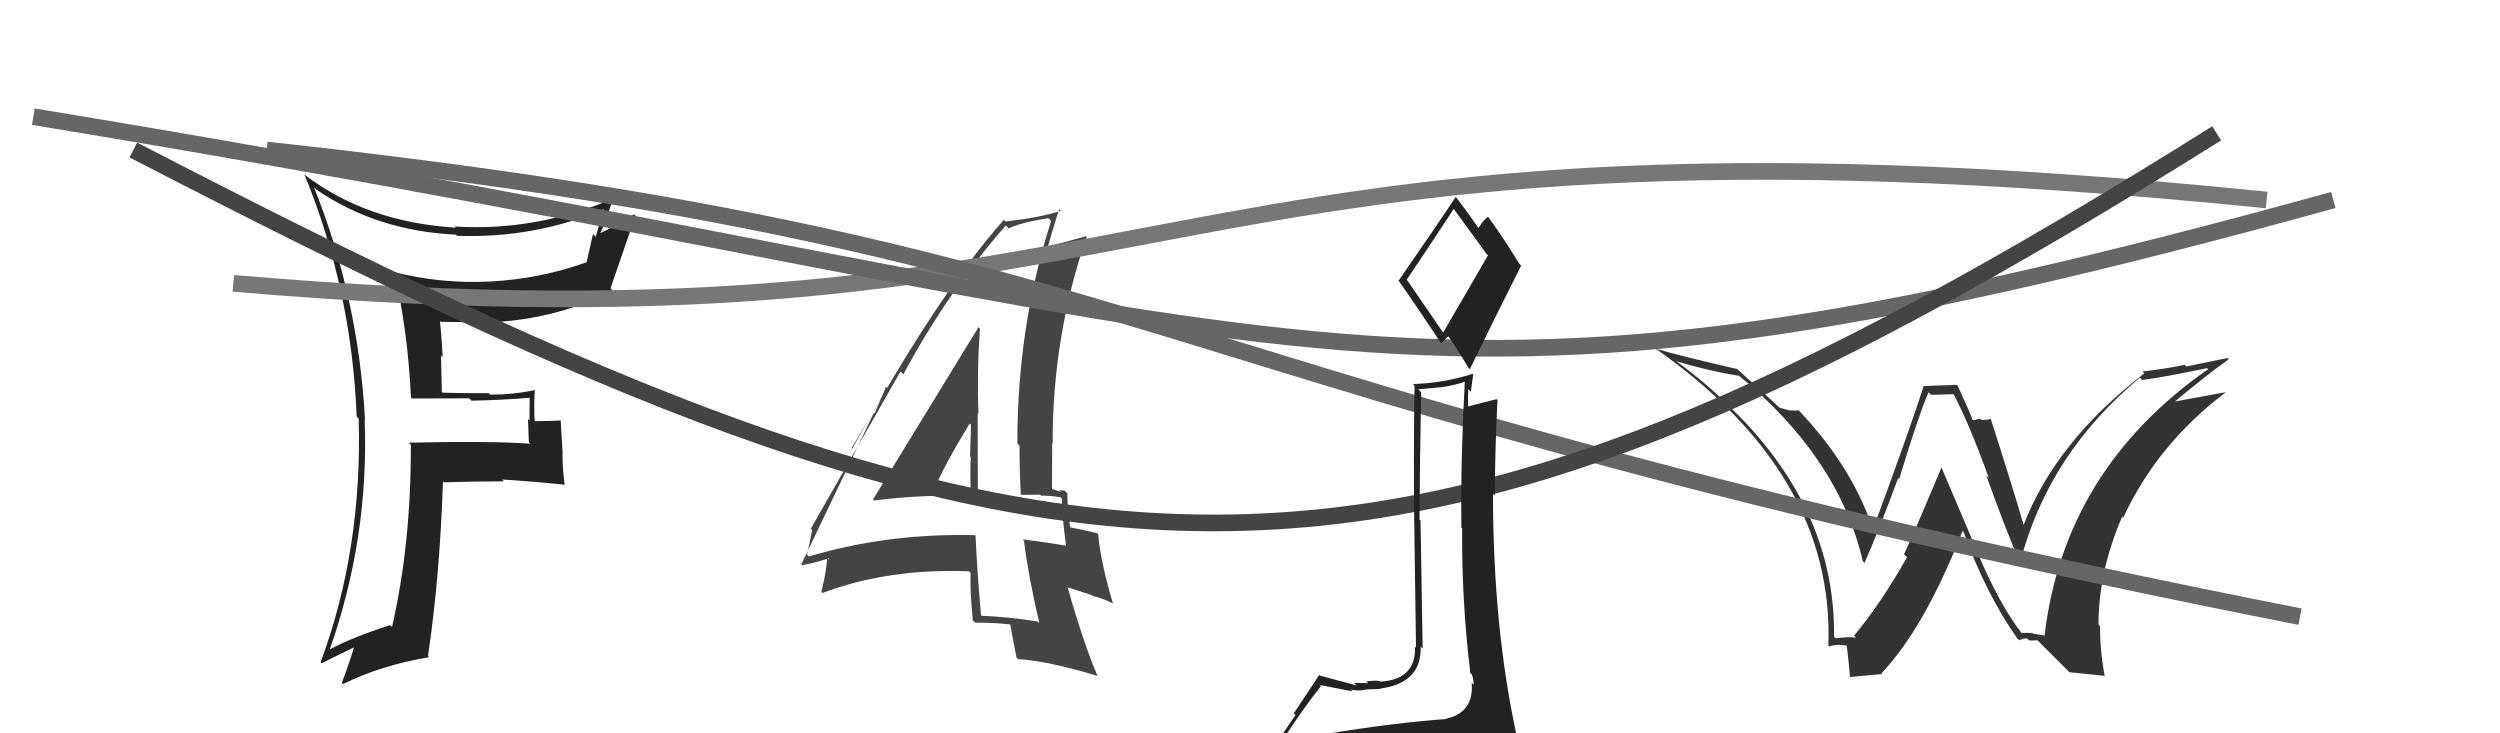
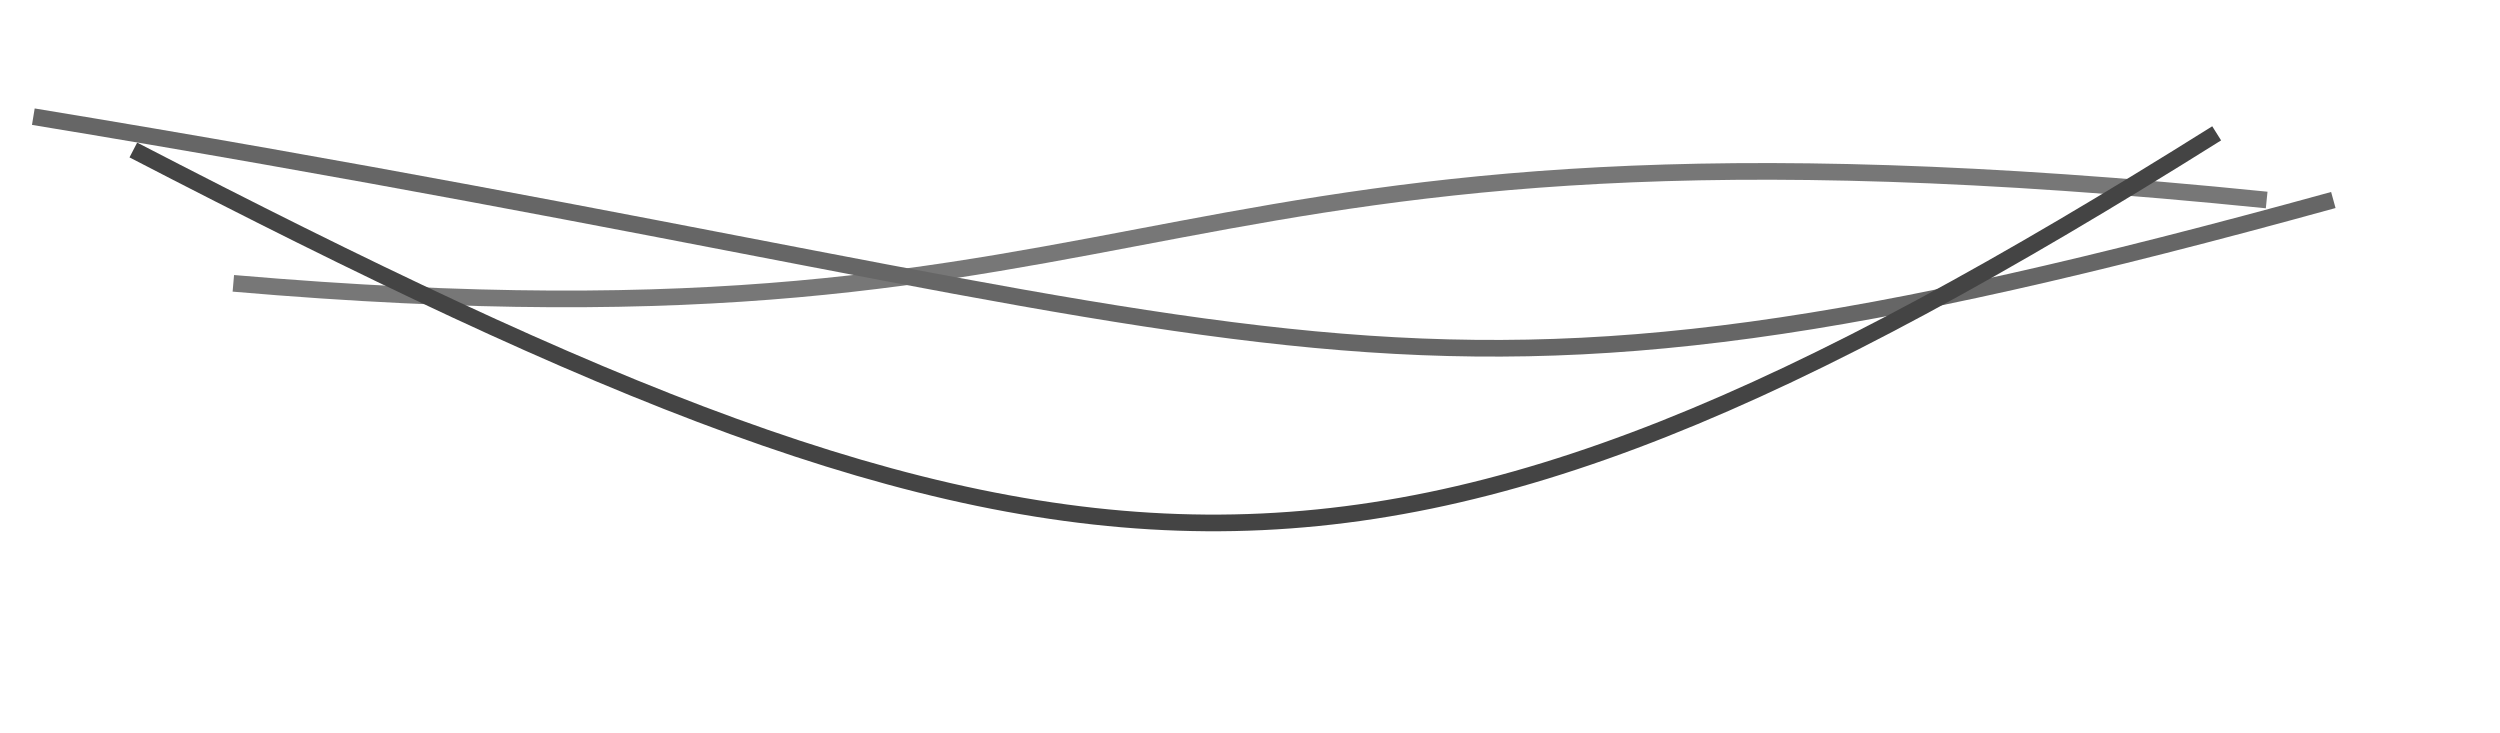
<svg xmlns="http://www.w3.org/2000/svg" width="150" height="44" viewBox="0,0,150,44">
-   <path fill="#444" d="M52.27 29.86L52.41 30.00L52.44 30.03Q55.52 29.64 58.71 29.76L58.65 29.69L58.67 29.71Q58.66 27.19 58.66 24.79L58.62 24.75L58.71 24.84Q58.61 22.27 58.80 19.72L58.71 19.63L58.71 19.63Q57.60 21.44 52.38 29.97ZM62.34 37.37L62.27 37.31L62.25 37.29Q60.61 37.02 58.82 36.94L58.75 36.88L58.87 36.99Q58.65 34.60 58.53 32.12L58.50 32.09L58.52 32.11Q53.25 31.98 48.53 33.39L48.50 33.36L48.42 33.28Q48.54 32.79 48.73 31.80L48.74 31.82L48.65 31.72Q50.45 28.57 54.03 22.29L54.21 22.47L54.20 22.46Q56.92 17.42 60.35 13.53L60.40 13.58L60.52 13.71Q61.23 13.35 62.91 13.09L62.89 13.07L63.07 13.25Q61.04 19.56 61.04 26.60L61.14 26.70L61.17 26.73Q61.17 28.21 61.25 29.70L61.24 29.69L62.40 29.68L62.47 29.74Q63.02 29.73 63.63 29.84L63.66 29.86L63.72 29.93Q63.70 30.78 63.96 32.72L64.10 32.85L63.98 32.74Q62.84 32.55 61.36 32.36L61.36 32.37L61.44 32.44Q61.68 34.47 62.36 37.40ZM63.92 29.48L63.96 29.52L63.88 29.44Q63.74 29.42 63.55 29.42L63.65 29.52L63.08 29.32L63.12 29.37Q63.13 28.01 63.13 26.60L62.97 26.44L63.16 26.62Q63.14 20.21 65.20 14.20L65.10 14.10L65.17 14.17Q64.37 14.40 62.92 14.78L62.89 14.74L62.89 14.74Q63.10 13.96 63.55 12.55L63.55 12.55L63.65 12.65Q62.39 13.06 60.33 13.29L60.27 13.23L60.23 13.19Q56.34 17.56 51.13 26.93L51.09 26.89L53.24 23.29L53.16 23.21Q52.74 24.24 52.47 24.81L52.43 24.77L48.07 33.88L48.10 33.91Q48.80 33.81 49.94 33.43L49.83 33.32L49.69 33.57L49.63 33.50Q49.59 34.26 49.28 35.52L49.29 35.52L49.34 35.58Q53.30 34.09 58.14 34.28L58.26 34.40L58.24 34.39Q58.18 35.24 58.37 37.22L58.50 37.35L58.51 37.36Q59.57 37.35 60.64 37.47L60.61 37.43L60.61 37.44Q60.72 38.08 60.99 39.45L61.09 39.56L61.09 39.55Q62.86 39.65 65.87 40.56L65.84 40.54L65.84 40.53Q64.99 38.54 64.07 35.27L64.04 35.23L65.51 35.71L65.56 35.76Q66.13 35.88 66.81 36.22L66.77 36.17L66.77 36.18Q66.04 33.73 65.89 32.06L65.87 32.04L65.82 31.99Q65.26 31.85 64.12 31.62L64.15 31.65L64.22 31.72Q64.04 30.47 64.04 29.60ZM56.01 29.41L55.99 29.39L56.03 29.43Q56.62 27.96 58.18 25.41L58.20 25.43L58.26 25.49Q58.24 26.42 58.20 27.37L58.20 27.38L58.25 27.43Q58.20 28.37 58.24 29.32L58.34 29.42L58.19 29.27Q57.78 29.39 57.21 29.39L57.07 29.26L57.09 29.27Q56.65 29.44 56.04 29.44Z" />
-   <path fill="#333" d="M121.33 38.02L121.30 37.99L121.33 38.03Q119.97 36.28 118.67 33.20L118.69 33.22L116.46 27.98L116.50 28.02Q114.85 31.96 114.24 33.26L114.38 33.39L114.42 33.44Q112.84 36.23 111.24 38.14L111.31 38.21L111.36 38.26Q110.91 38.19 110.15 38.30L110.18 38.33L110.04 38.20Q110.14 30.87 104.32 24.93L104.23 24.85L104.23 24.85Q102.64 23.18 100.62 21.70L100.53 21.60L100.60 21.68Q102.46 22.24 104.33 22.55L104.37 22.59L104.24 22.46Q110.32 27.43 111.77 33.68L111.82 33.73L111.87 33.78Q112.71 31.88 113.89 28.68L113.88 28.67L113.95 28.74Q115.14 24.83 115.71 23.54L115.87 23.69L117.23 23.65L117.19 23.60Q118.15 25.41 119.33 28.68L119.33 28.68L119.17 28.52Q120.48 32.15 121.13 33.56L121.25 33.69L121.23 33.67Q122.91 27.23 128.39 22.66L128.43 22.70L128.53 22.80Q129.68 22.66 132.42 22.09L132.39 22.06L132.49 22.15Q123.85 28.17 122.67 38.15L122.64 38.12L122.02 38.03L121.99 38.00Q121.64 37.95 121.29 37.99ZM124.16 40.33L126.25 40.55L126.28 40.57Q126.00 39.08 126.00 37.56L125.93 37.49L125.91 37.46Q125.92 34.24 127.33 31.00L127.42 31.09L127.39 31.07Q129.45 26.62 133.56 23.53L133.45 23.42L133.56 23.53Q132.31 23.76 130.44 24.10L130.47 24.13L130.46 24.12Q132.43 22.47 133.72 21.56L133.65 21.48L131.18 21.99L131.08 21.89Q129.88 22.14 128.55 22.29L128.56 22.30L128.66 22.40Q123.35 26.49 121.41 31.51L121.53 31.64L121.43 31.54Q120.82 29.41 119.45 25.15L119.54 25.24L119.45 25.14Q119.16 25.20 118.90 25.20L118.82 25.12L118.38 25.22L118.35 25.18Q118.27 24.91 117.47 23.16L117.40 23.09L115.41 23.16L115.42 23.17Q114.50 26.02 112.41 31.66L112.34 31.59L112.31 31.56Q111.06 27.94 107.97 24.67L107.86 24.55L107.92 24.62Q107.69 24.65 107.39 24.62L107.42 24.64L106.77 24.46L106.80 24.49Q106.04 23.76 104.25 22.16L104.20 22.12L104.22 22.14Q100.98 21.40 99.30 20.91L99.35 20.95L99.24 20.85Q110.08 28.41 109.70 38.73L109.68 38.71L109.76 38.79Q109.88 38.72 110.25 38.69L110.18 38.62L110.24 38.68Q110.69 38.73 110.88 38.73L110.73 38.58L110.75 38.60Q110.81 38.51 111.00 40.60L111.02 40.62L112.93 40.44L112.89 40.40Q115.51 37.61 117.75 31.86L117.83 31.93L117.82 31.93Q119.15 35.62 121.02 38.28L121.13 38.39L121.15 38.42Q121.37 38.29 121.63 38.31L121.69 38.37L121.76 38.43Q121.99 38.42 122.25 38.42L122.30 38.47L124.27 40.44Z" />
-   <path fill="#222" d="M24.53 23.74L24.53 23.74L24.70 23.91Q26.32 23.90 28.15 23.90L28.15 23.90L28.29 24.04Q30.05 24.01 31.88 23.86L31.75 23.73L31.78 23.76Q31.77 24.51 31.77 25.23L31.68 25.14L31.73 26.53L31.82 26.62Q29.29 26.45 24.53 26.56L24.67 26.70L24.65 26.68Q24.67 32.64 23.52 37.62L23.51 37.61L23.41 37.51Q21.21 38.20 19.72 39.00L19.76 39.04L19.76 39.04Q22.15 32.29 21.88 25.17L21.90 25.19L21.90 25.18Q21.51 17.90 18.84 11.24L18.86 11.26L18.97 11.37Q22.59 13.85 27.35 14.08L27.39 14.12L27.42 14.15Q32.07 14.31 36.22 12.56L36.07 12.40L36.23 12.57Q35.97 13.41 35.74 14.21L35.58 14.04L35.19 15.75L35.18 15.74Q32.38 16.74 29.41 16.89L29.53 17.02L29.40 16.89Q26.47 17.04 23.61 16.32L23.66 16.36L23.67 16.38Q24.47 19.88 24.66 23.87ZM36.79 11.79L36.77 11.78L36.88 11.88Q32.16 13.90 27.28 13.59L27.22 13.53L27.35 13.66Q22.00 13.33 18.27 10.48L18.29 10.50L18.27 10.48Q21.10 17.38 21.40 25.00L21.51 25.10L21.52 25.11Q21.75 32.96 19.24 39.73L19.26 39.76L19.30 39.80Q20.00 39.43 21.37 38.78L21.32 38.73L21.28 38.69Q21.08 39.45 20.51 40.97L20.55 41.01L20.59 41.04Q22.85 39.92 25.75 39.43L25.71 39.39L25.68 39.36Q26.39 34.58 26.58 28.87L26.60 28.90L26.64 28.94Q28.41 28.88 30.24 28.88L30.15 28.79L30.13 28.77Q32.04 28.89 33.86 29.08L33.77 28.99L33.88 29.10Q33.75 28.13 33.75 27.22L33.76 27.22L33.64 25.21L33.67 25.23Q32.84 25.27 32.00 25.27L31.99 25.27L32.09 25.36Q32.02 24.42 32.09 23.39L32.23 23.52L32.10 23.40Q30.82 23.68 29.42 23.68L29.34 23.60L29.32 23.59Q27.93 23.60 26.55 23.56L26.51 23.52L26.46 21.33L26.56 21.43Q26.51 20.32 26.40 19.26L26.43 19.29L26.46 19.31Q27.39 19.33 28.38 19.33L28.28 19.23L28.43 19.38Q33.14 19.33 36.75 17.43L36.77 17.45L36.63 17.30Q37.22 15.57 38.13 12.94L38.08 12.89L38.05 12.86Q36.74 13.68 35.94 14.02L35.98 14.07L35.98 14.07Q36.32 13.38 36.81 11.82Z" />
  <path d="M14 17 C72 22,67 5,136 12" stroke="#777" fill="none" />
  <path d="M2 7 C81 20,82 28,140 12" stroke="#666" fill="none" />
-   <path d="M16 9 C71 15,67 23,138 37" stroke="#666" fill="none" />
  <path d="M8 9 C64 38,82 40,133 8" stroke="#444" fill="none" />
-   <path fill="#222" d="M79.74 44.08L79.82 44.17L79.69 44.03Q78.81 44.30 76.91 44.60L76.90 44.59L76.86 44.55Q78.23 42.45 79.26 41.16L79.15 41.06L79.20 41.10Q81.02 41.47 81.17 41.47L81.07 41.38L81.05 41.36Q81.41 41.49 81.95 41.38L81.99 41.42L81.94 41.37Q82.66 41.33 82.85 41.33L82.84 41.31L82.84 41.31Q85.31 40.97 85.24 38.80L85.33 38.89L85.36 38.93Q85.34 37.46 85.23 31.22L85.18 31.18L85.17 31.16Q85.19 27.68 85.27 23.53L85.10 23.36L86.55 23.22L86.56 23.22Q87.22 23.13 87.91 22.90L88.02 23.01L87.89 22.88Q87.64 27.28 87.68 31.65L87.75 31.73L87.73 31.70Q87.69 36.00 88.22 40.38L88.26 40.42L88.32 40.48Q88.42 40.81 88.42 41.07L88.43 41.09L88.30 40.96Q88.45 42.74 86.78 43.12L86.71 43.06L86.79 43.14Q83.53 43.38 79.68 44.02ZM86.55 19.90L84.39 16.75L84.41 16.77Q85.40 15.32 87.22 12.54L87.17 12.49L87.25 12.57Q87.85 13.40 89.19 15.23L89.28 15.32L86.59 19.95ZM89.46 46.41L89.61 46.56L89.56 46.51Q90.10 46.56 90.86 46.21L90.76 46.12L90.91 46.27Q91.19 45.52 91.19 45.06L91.22 45.09L91.21 45.08Q91.09 44.62 90.98 44.01L91.01 44.04L90.97 44.01Q89.58 37.55 89.58 29.63L89.72 29.77L89.69 29.74Q89.70 26.90 89.85 24.00L89.90 24.05L89.80 23.95Q89.21 24.09 88.07 24.39L88.20 24.52L88.09 24.41Q88.06 23.88 88.10 23.35L88.25 23.51L88.39 22.47L88.36 22.43Q86.56 23.00 84.77 23.04L84.80 23.07L84.87 23.14Q84.81 27.45 84.85 31.03L84.85 31.03L84.96 38.86L84.90 38.80Q84.97 40.78 82.80 40.90L82.86 40.96L82.77 40.86Q82.50 40.82 81.98 40.88L81.98 40.88L82.09 40.99Q81.50 40.97 81.24 40.97L81.22 40.95L81.40 41.13Q80.77 40.96 79.21 40.54L79.15 40.48L79.16 40.49Q78.73 41.13 77.63 42.80L77.73 42.90L76.17 45.19L76.14 45.16Q76.97 44.92 78.60 44.54L78.68 44.62L78.27 45.39L77.75 46.05L77.76 46.06Q79.99 45.85 81.32 45.93L81.25 45.86L81.37 45.97Q83.50 45.98 89.44 46.39ZM86.44 20.55L86.48 20.59L86.91 20.15L86.73 19.97Q87.16 20.48 88.11 22.07L88.22 22.18L88.19 22.15Q89.71 19.02 91.27 15.94L91.32 15.99L91.16 15.83Q90.22 14.28 89.27 12.99L89.31 13.03L89.28 13.00Q89.03 13.17 88.69 13.70L88.76 13.77L88.75 13.76Q88.38 13.17 87.39 11.87L87.28 11.76L87.34 11.82Q86.23 13.50 83.91 16.85L83.82 16.75L83.91 16.84Q84.71 17.94 86.42 20.53Z" />
</svg>